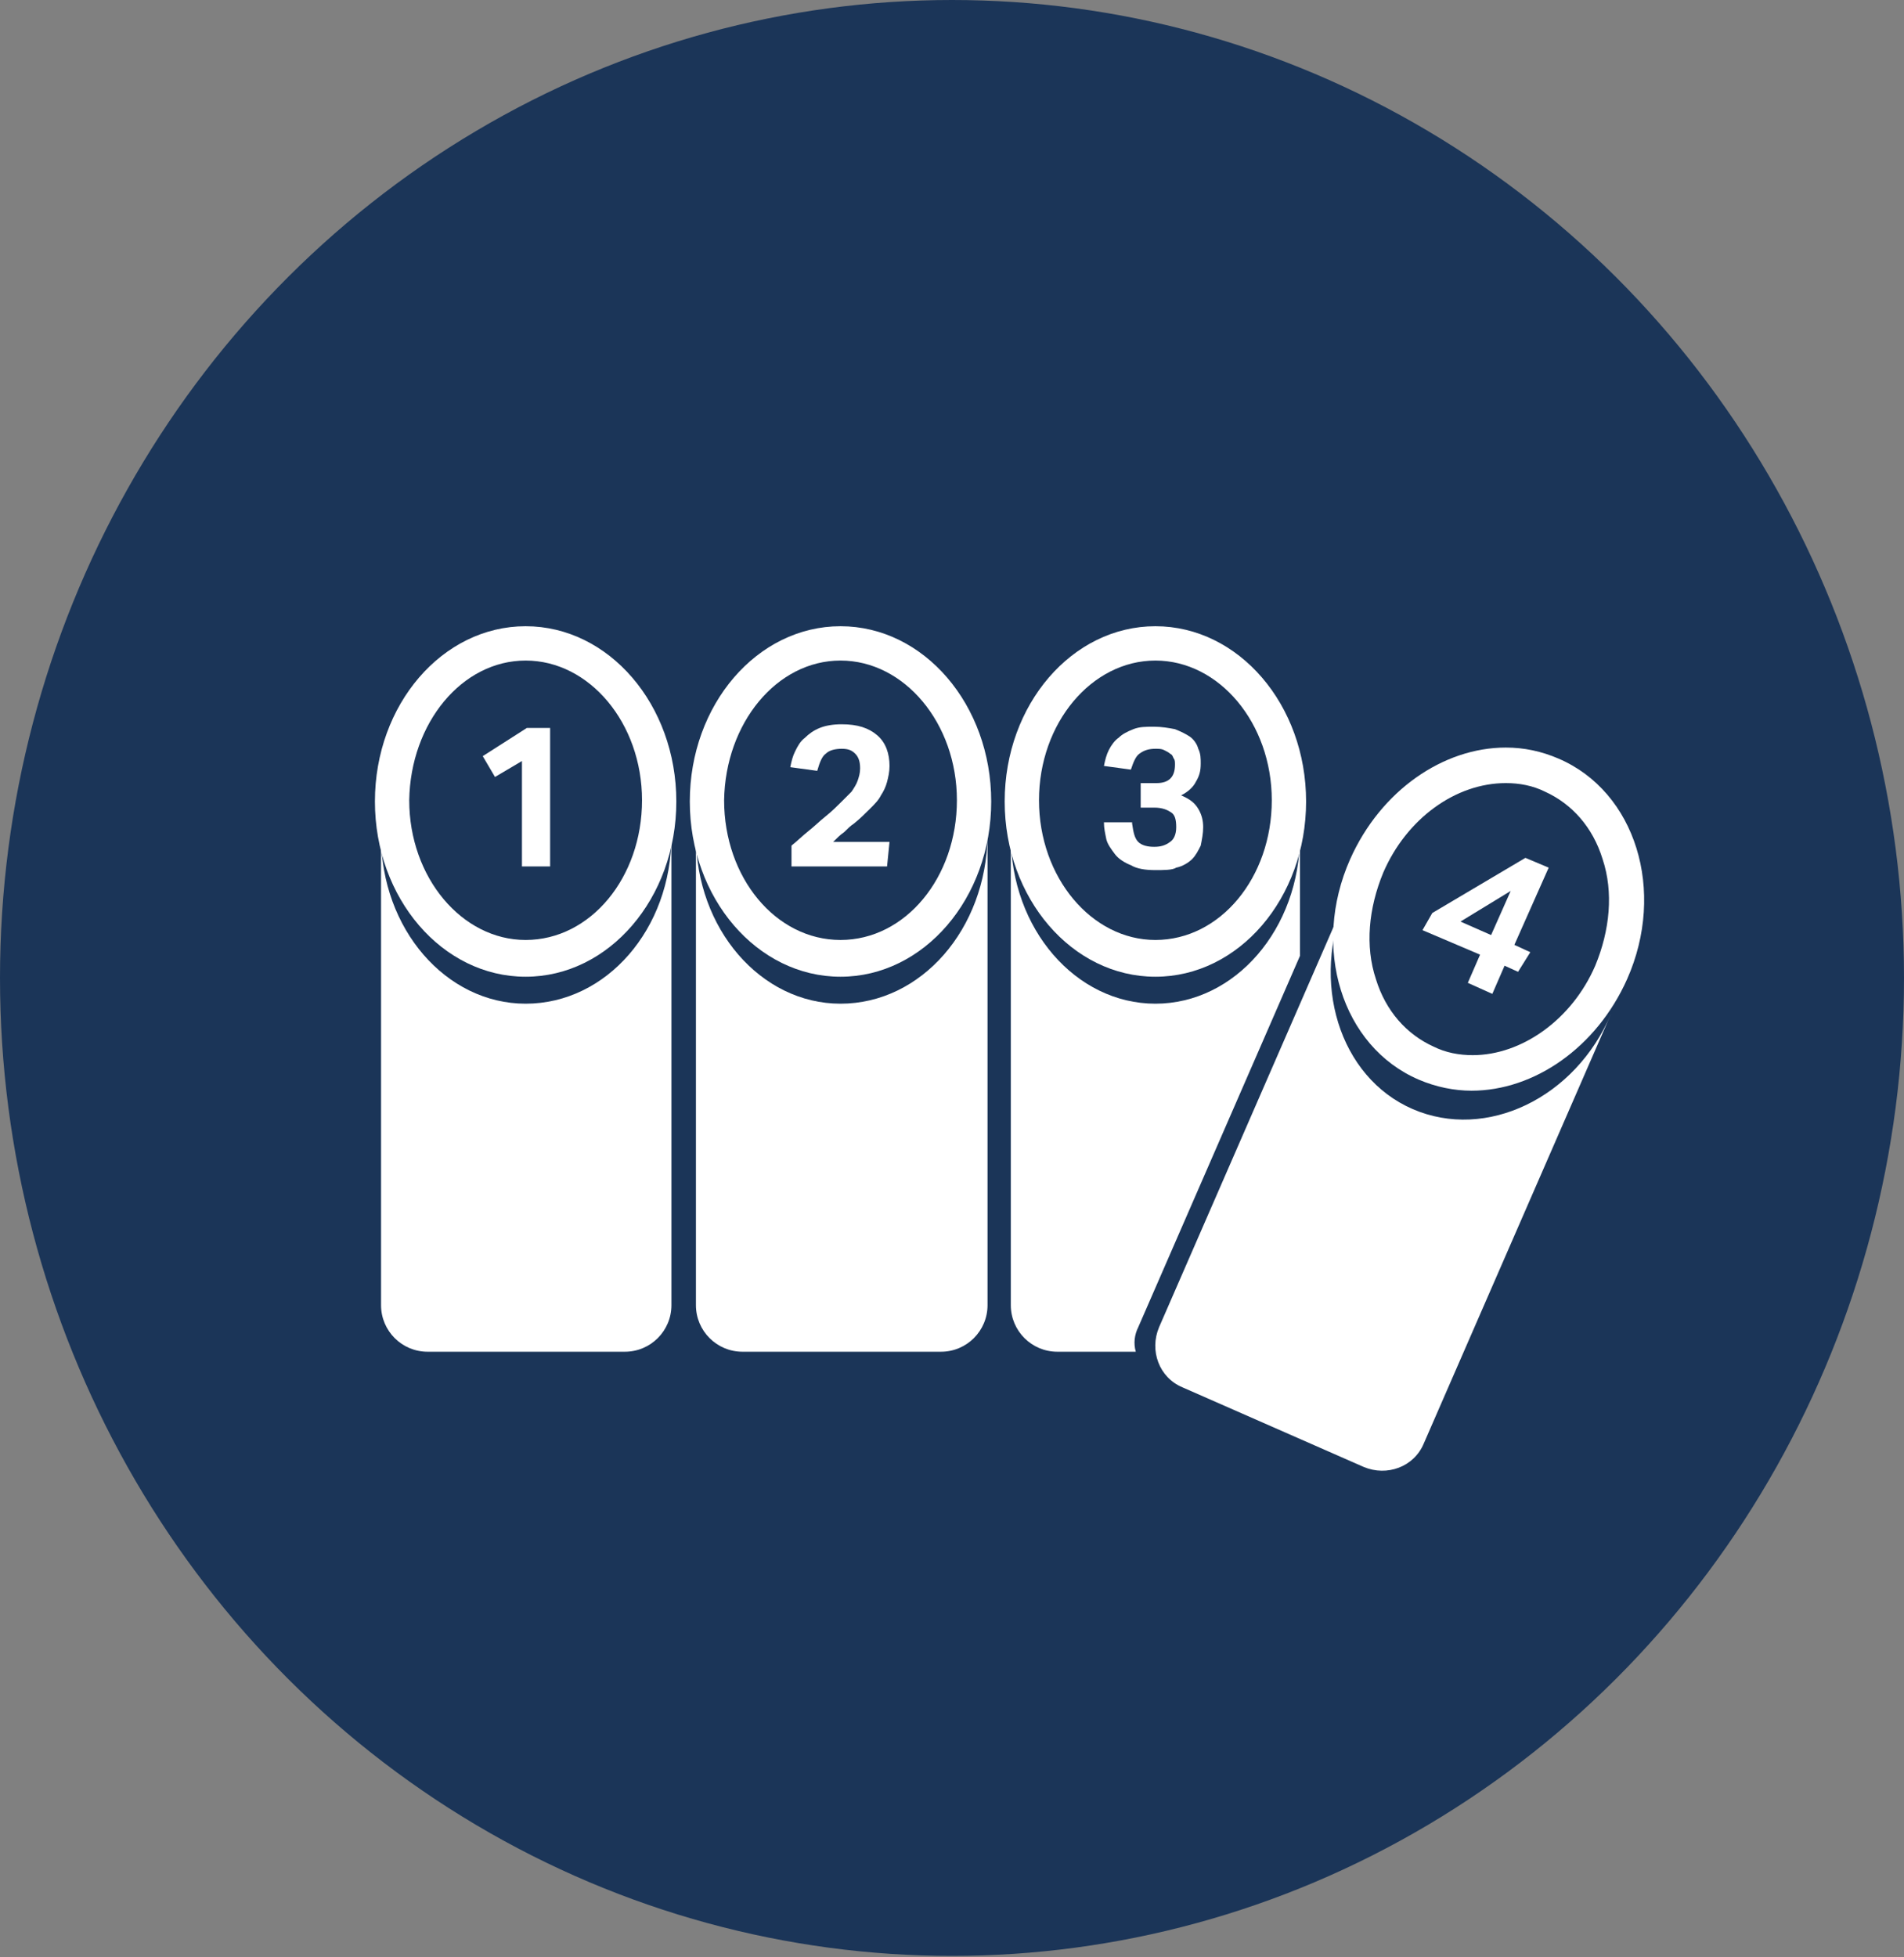
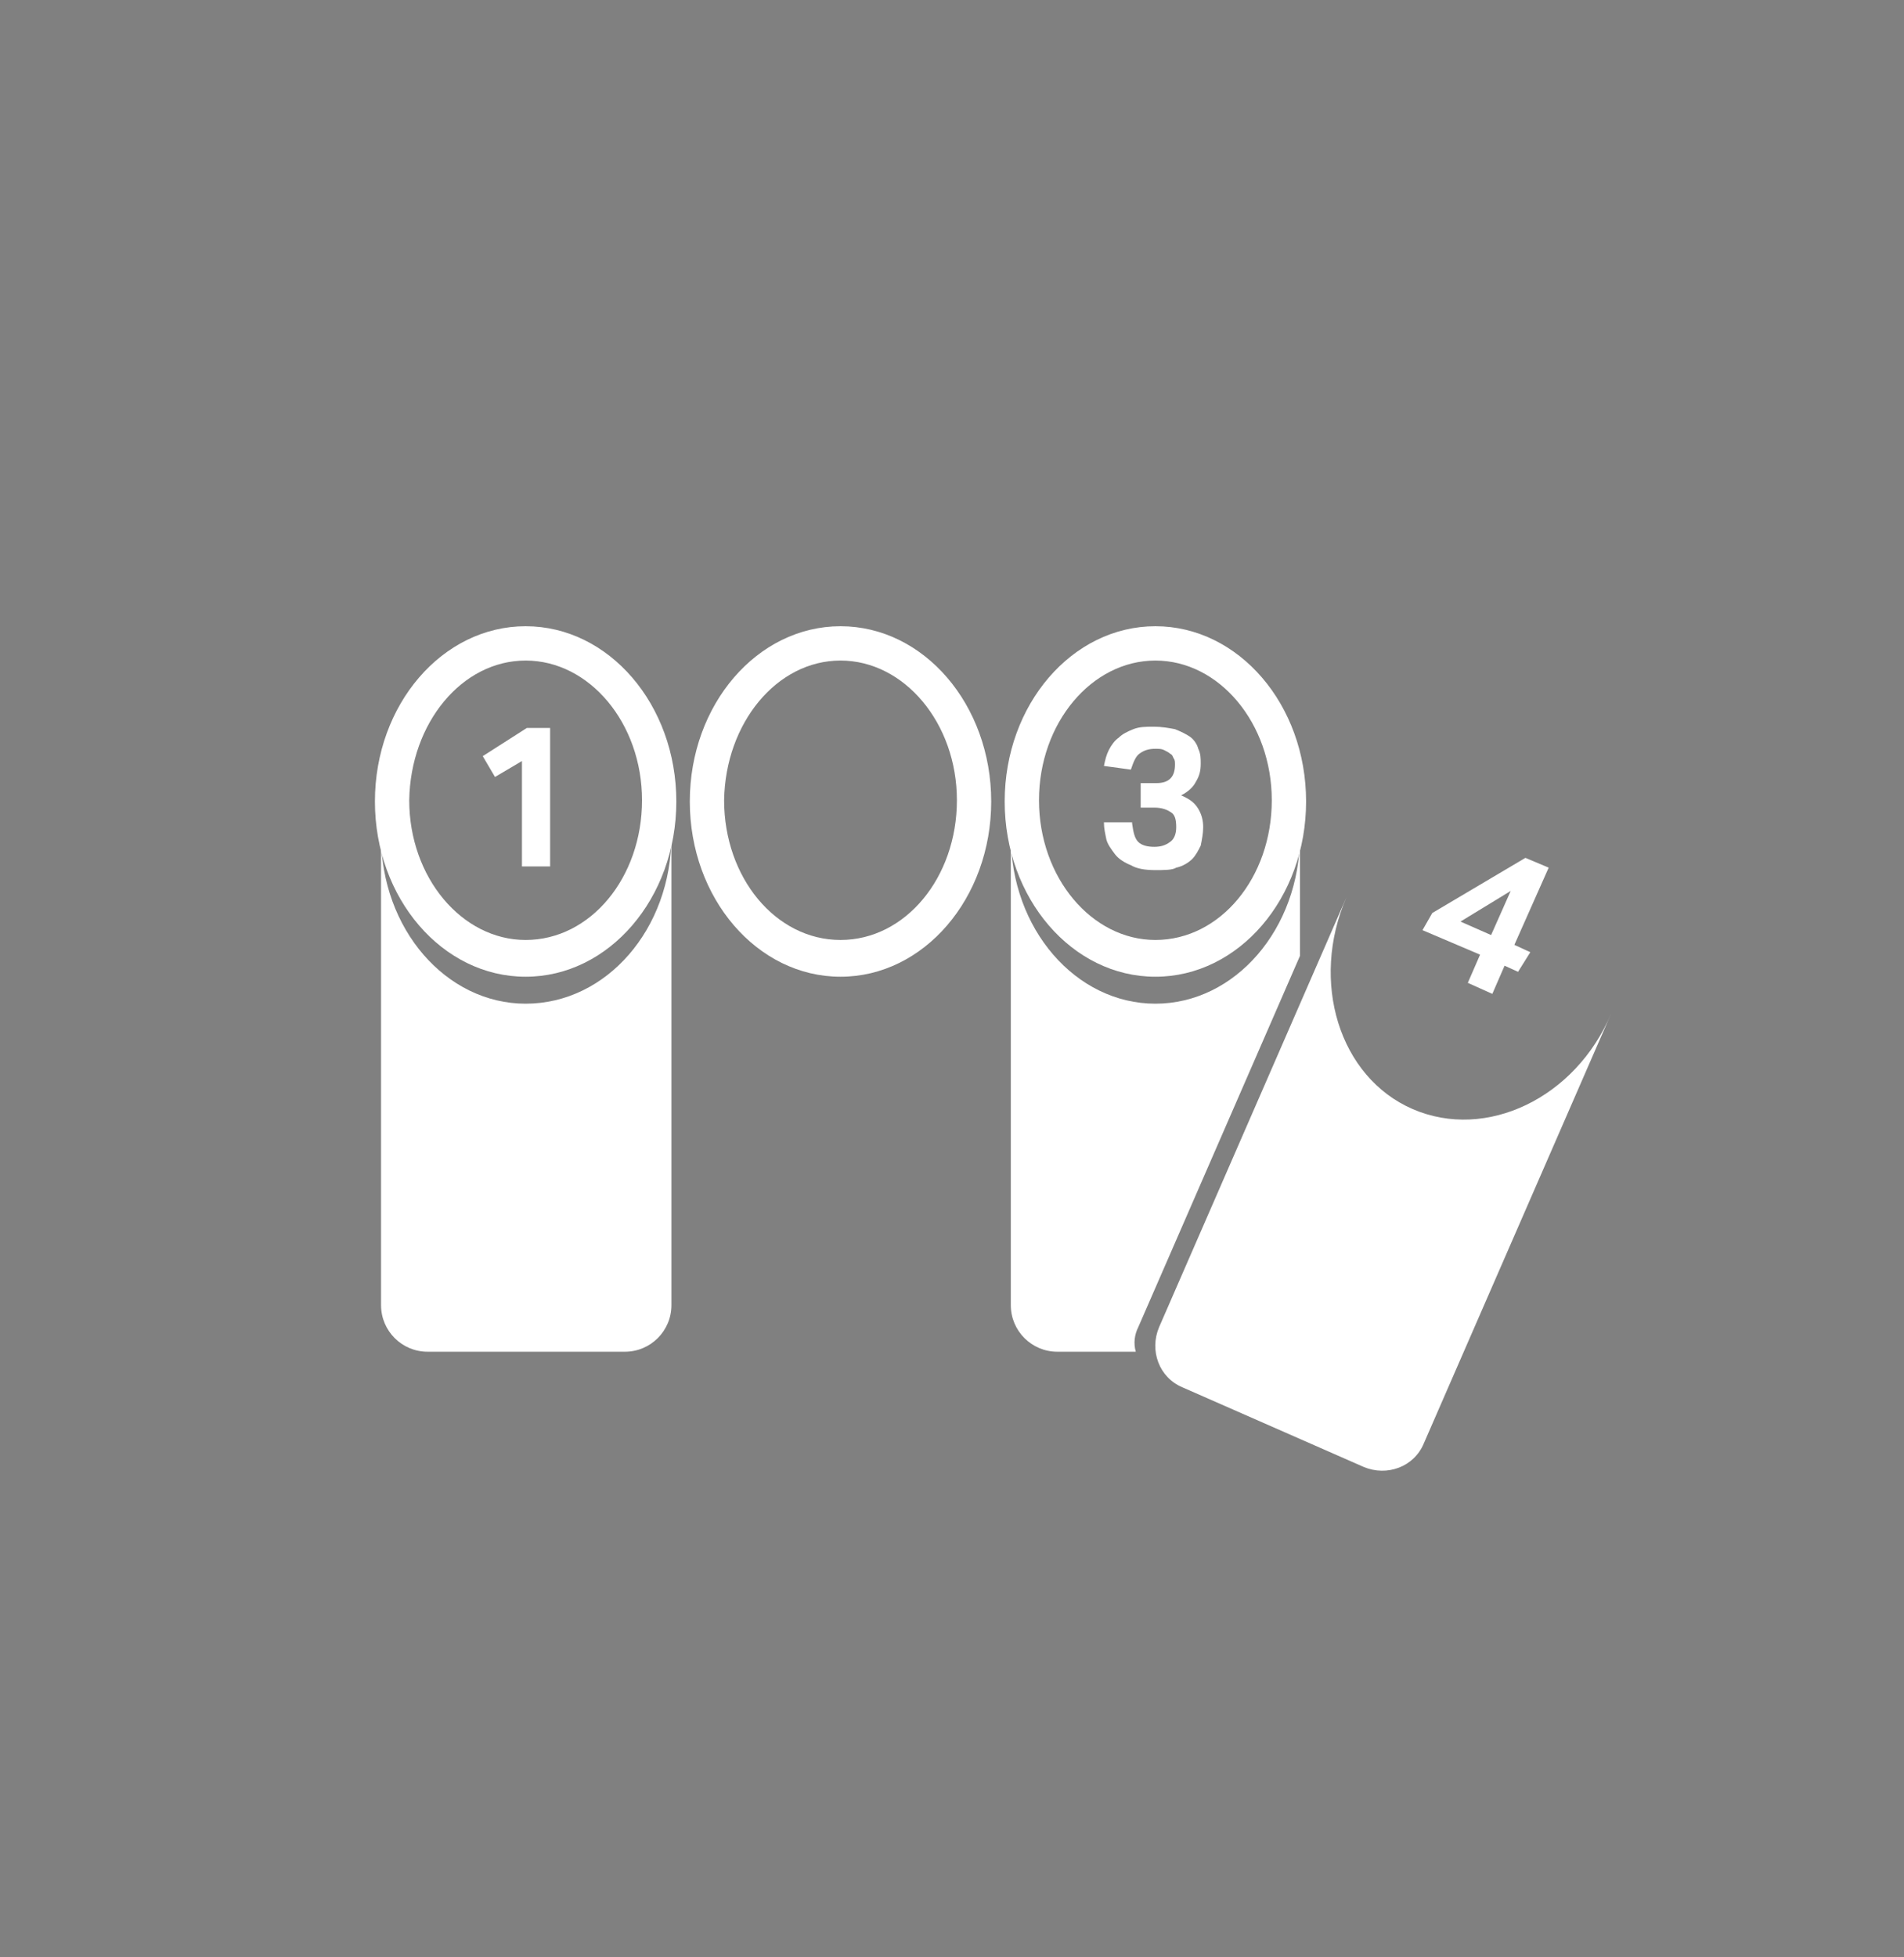
<svg xmlns="http://www.w3.org/2000/svg" version="1.1" id="Calque_2_00000072273094279299198180000008935379164227964582_" x="0px" y="0px" viewBox="0 0 155.4 159.7" style="enable-background:new 0 0 155.4 159.7;" xml:space="preserve">
  <rect x="0" y="0" width="155.4" height="159.7" fill="#808080" stroke="none" />
  <style type="text/css"> .st0{fill:#1B3558;} .st1{fill:#FFFFFF;} </style>
  <g>
    <g id="Calque_1-2">
      <g>
-         <ellipse class="st0" cx="77.7" cy="79.8" rx="77.7" ry="79.8" />
-       </g>
+         </g>
    </g>
  </g>
  <g>
    <path class="st1" d="M42.9,81.9c-6.5,0-11.8-6.1-11.8-13.7v38.3c0,2.1,1.7,3.8,3.8,3.8H51c2.1,0,3.8-1.7,3.8-3.8V68.2 C54.8,75.8,49.5,81.9,42.9,81.9z" />
    <path class="st1" d="M42.9,53.9c5.2,0,9.5,5.1,9.5,11.4c0,6.3-4.2,11.4-9.5,11.4c-5.2,0-9.5-5.1-9.5-11.4 C33.5,59,37.7,53.9,42.9,53.9 M42.9,51.1c-6.8,0-12.3,6.4-12.3,14.3s5.5,14.3,12.3,14.3c6.8,0,12.3-6.4,12.3-14.3 S49.7,51.1,42.9,51.1L42.9,51.1z" />
-     <path class="st1" d="M68.6,81.9c-6.5,0-11.8-6.1-11.8-13.7v38.3c0,2.1,1.7,3.8,3.8,3.8h16.2c2.1,0,3.8-1.7,3.8-3.8V68.2 C80.5,75.8,75.2,81.9,68.6,81.9z" />
    <path class="st1" d="M68.6,53.9c5.2,0,9.5,5.1,9.5,11.4c0,6.3-4.2,11.4-9.5,11.4s-9.5-5.1-9.5-11.4C59.2,59,63.4,53.9,68.6,53.9 M68.6,51.1c-6.8,0-12.3,6.4-12.3,14.3s5.5,14.3,12.3,14.3c6.8,0,12.3-6.4,12.3-14.3S75.4,51.1,68.6,51.1L68.6,51.1z" />
    <path class="st1" d="M94.3,53.9c5.2,0,9.5,5.1,9.5,11.4c0,6.3-4.2,11.4-9.5,11.4c-5.2,0-9.5-5.1-9.5-11.4 C84.8,59,89.1,53.9,94.3,53.9 M94.3,51.1c-6.8,0-12.3,6.4-12.3,14.3s5.5,14.3,12.3,14.3c6.8,0,12.3-6.4,12.3-14.3 S101.1,51.1,94.3,51.1L94.3,51.1z" />
    <g>
      <path class="st1" d="M42.6,62.1l-2.2,1.3l-1-1.7l3.6-2.3h1.9v11.3h-2.3V62.1z" />
    </g>
    <g>
-       <path class="st1" d="M64.6,69c0.5-0.4,0.9-0.8,1.4-1.2c0.5-0.4,0.9-0.8,1.4-1.2c0.5-0.4,0.9-0.8,1.2-1.1c0.3-0.3,0.6-0.6,0.9-0.9 c0.2-0.3,0.4-0.6,0.5-0.9c0.1-0.3,0.2-0.6,0.2-1c0-0.5-0.1-0.9-0.4-1.2c-0.3-0.3-0.6-0.4-1.1-0.4c-0.5,0-1,0.1-1.3,0.4 c-0.3,0.2-0.5,0.7-0.7,1.4l-2.2-0.3c0.1-0.5,0.2-0.9,0.4-1.3c0.2-0.4,0.4-0.8,0.8-1.1c0.3-0.3,0.7-0.6,1.2-0.8 c0.5-0.2,1.1-0.3,1.8-0.3c1.3,0,2.2,0.3,2.9,0.9s1,1.5,1,2.5c0,0.5-0.1,0.9-0.2,1.3c-0.1,0.4-0.3,0.8-0.5,1.1 c-0.2,0.4-0.5,0.7-0.9,1.1c-0.4,0.4-0.8,0.8-1.3,1.2c-0.3,0.2-0.5,0.4-0.8,0.7c-0.3,0.2-0.6,0.5-0.9,0.8h4.6l-0.2,2h-7.8V69z" />
-     </g>
+       </g>
    <g>
      <path class="st1" d="M92.4,67.2c0.1,0.7,0.2,1.2,0.5,1.5c0.3,0.3,0.8,0.4,1.3,0.4c0.5,0,0.9-0.1,1.3-0.4c0.3-0.2,0.5-0.6,0.5-1.2 c0-0.6-0.1-1-0.4-1.2c-0.3-0.2-0.7-0.4-1.4-0.4h-1.1v-2h1.3c1,0,1.5-0.5,1.5-1.5c0-0.2,0-0.4-0.1-0.5c-0.1-0.2-0.1-0.3-0.3-0.4 c-0.1-0.1-0.3-0.2-0.5-0.3c-0.2-0.1-0.4-0.1-0.7-0.1c-0.5,0-0.9,0.1-1.3,0.4c-0.3,0.2-0.5,0.7-0.7,1.3l-2.2-0.3 c0.1-0.5,0.2-0.9,0.4-1.3c0.2-0.4,0.5-0.8,0.8-1c0.3-0.3,0.7-0.5,1.2-0.7c0.5-0.2,1-0.2,1.7-0.2c0.6,0,1.2,0.1,1.7,0.2 c0.5,0.2,0.9,0.4,1.2,0.6s0.6,0.6,0.7,1c0.2,0.4,0.2,0.8,0.2,1.2c0,0.6-0.1,1-0.4,1.5c-0.2,0.4-0.6,0.8-1.2,1.1 c0.7,0.3,1.1,0.6,1.4,1.1c0.3,0.5,0.4,1,0.4,1.5c0,0.5-0.1,1-0.2,1.5c-0.2,0.4-0.4,0.8-0.7,1.1c-0.3,0.3-0.8,0.6-1.3,0.7 C95.7,71,95,71,94.3,71c-0.8,0-1.5-0.1-2-0.4c-0.5-0.2-1-0.5-1.3-0.9c-0.3-0.4-0.6-0.8-0.7-1.2c-0.1-0.5-0.2-0.9-0.2-1.4H92.4z" />
    </g>
    <g>
      <path class="st1" d="M115.3,90.5c-6-2.6-8.4-10.4-5.4-17.3l-15.3,35.1c-0.8,1.9,0,4.1,1.9,4.9l14.8,6.5c1.9,0.8,4.1,0,4.9-1.9 l15.3-35.1C128.6,89.6,121.3,93.1,115.3,90.5z" />
      <path class="st1" d="M92.9,108.3l13.2-30.3v-9.8c0,7.6-5.3,13.7-11.8,13.7c-6.5,0-11.8-6.1-11.8-13.7v38.3c0,2.1,1.7,3.8,3.8,3.8 h6.4C92.5,109.6,92.6,108.9,92.9,108.3z" />
-       <path class="st1" d="M122.9,63.9L122.9,63.9c1.1,0,2.2,0.2,3.2,0.7c2.2,1,3.9,2.9,4.7,5.5c0.9,2.7,0.6,5.8-0.6,8.7 c-1.9,4.4-6,7.3-10,7.3c-1.1,0-2.2-0.2-3.2-0.7c-2.2-1-3.9-2.9-4.7-5.5c-0.9-2.7-0.6-5.8,0.6-8.7 C114.8,66.8,118.8,63.9,122.9,63.9 M122.9,61c-5.1,0-10.2,3.5-12.7,9.1c-3.2,7.2-0.7,15.3,5.6,18c1.4,0.6,2.9,0.9,4.3,0.9 c5.1,0,10.2-3.5,12.7-9.1c3.2-7.2,0.7-15.3-5.6-18C125.8,61.3,124.4,61,122.9,61L122.9,61z" />
      <g>
        <path class="st1" d="M116.9,74.5l7.6-4.5l1.9,0.8l-2.8,6.3l1.3,0.6l-1,1.6l-1.1-0.5l-1,2.3l-2-0.9l1-2.3l-4.7-2L116.9,74.5z M121.7,76.3l1.6-3.6l-4.1,2.5L121.7,76.3z" />
      </g>
    </g>
  </g>
</svg>